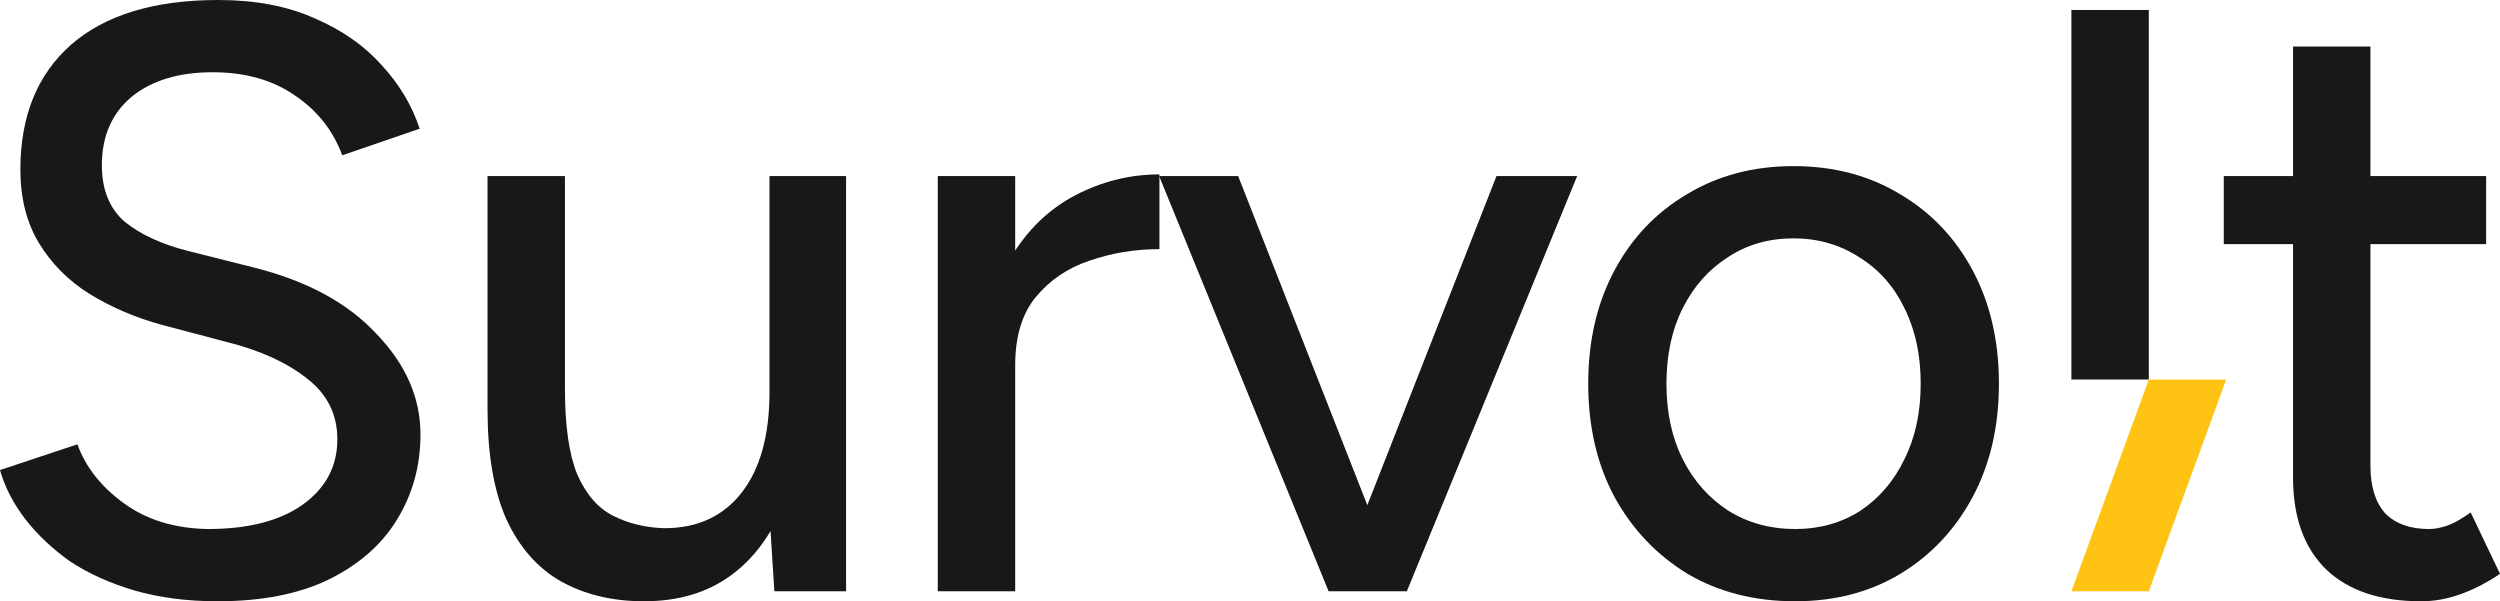
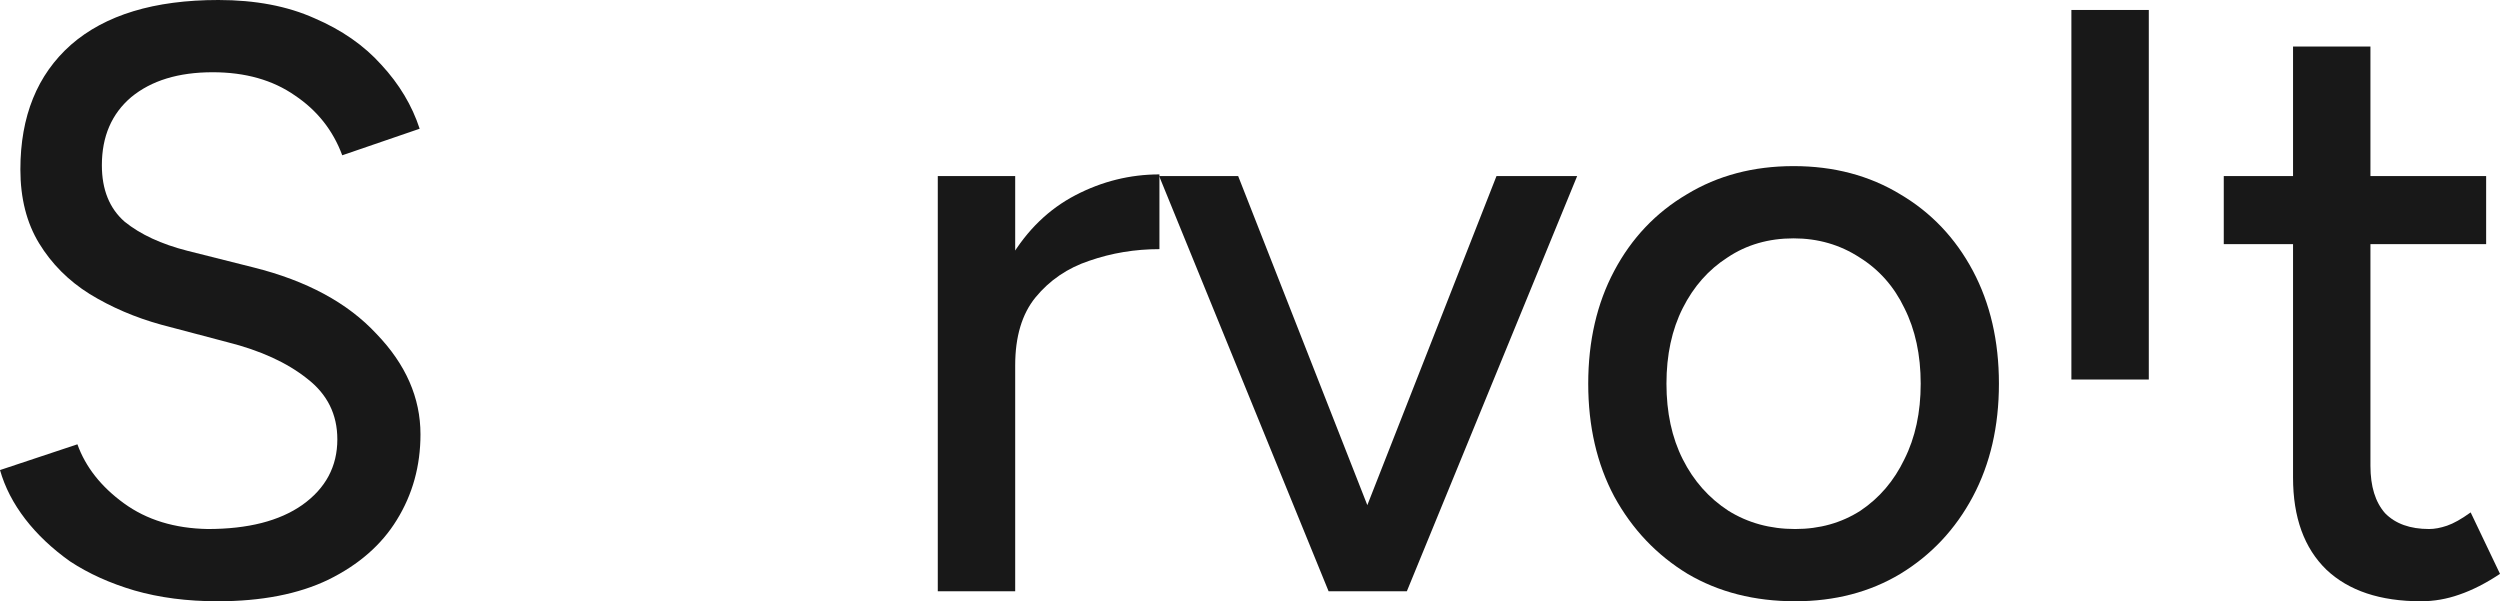
<svg xmlns="http://www.w3.org/2000/svg" width="79" height="19" viewBox="0 0 79 19" fill="none">
  <path d="M6.875 19C5.914 19 5.038 18.886 4.249 18.659C3.476 18.431 2.798 18.125 2.214 17.74C1.648 17.338 1.176 16.892 0.798 16.402C0.421 15.912 0.154 15.396 0 14.854L2.446 14.04C2.704 14.757 3.193 15.379 3.914 15.903C4.635 16.428 5.519 16.699 6.566 16.717C7.836 16.717 8.832 16.463 9.553 15.956C10.291 15.431 10.66 14.74 10.66 13.883C10.66 13.095 10.343 12.457 9.708 11.967C9.072 11.46 8.231 11.075 7.184 10.812L5.098 10.261C4.274 10.034 3.519 9.71 2.832 9.29C2.163 8.87 1.631 8.337 1.236 7.689C0.841 7.042 0.644 6.263 0.644 5.354C0.644 3.674 1.176 2.362 2.24 1.417C3.322 0.472 4.875 0 6.901 0C8.068 0 9.081 0.192 9.939 0.577C10.798 0.945 11.502 1.435 12.051 2.047C12.617 2.659 13.021 3.333 13.261 4.068L10.815 4.907C10.523 4.12 10.025 3.49 9.321 3.018C8.618 2.528 7.751 2.283 6.721 2.283C5.639 2.283 4.781 2.546 4.146 3.07C3.528 3.595 3.219 4.313 3.219 5.222C3.219 5.992 3.459 6.587 3.94 7.007C4.438 7.409 5.098 7.715 5.922 7.925L8.008 8.45C9.69 8.87 10.986 9.57 11.896 10.55C12.823 11.512 13.287 12.57 13.287 13.725C13.287 14.722 13.038 15.623 12.54 16.428C12.059 17.215 11.338 17.845 10.377 18.318C9.433 18.773 8.266 19 6.875 19Z" fill="#181818" />
-   <path d="M24.47 18.685L24.316 16.271V5.564H26.736V18.685H24.47ZM15.406 12.282V5.564H17.852V12.282H15.406ZM17.852 12.282C17.852 13.454 17.981 14.355 18.239 14.985C18.513 15.615 18.891 16.052 19.372 16.297C19.852 16.542 20.393 16.673 20.994 16.691C22.041 16.691 22.856 16.314 23.44 15.562C24.024 14.81 24.316 13.751 24.316 12.387H25.371C25.371 13.769 25.165 14.959 24.753 15.956C24.358 16.936 23.792 17.688 23.054 18.213C22.316 18.738 21.414 19 20.35 19C19.354 19 18.479 18.79 17.724 18.37C16.985 17.95 16.41 17.294 15.998 16.402C15.604 15.51 15.406 14.355 15.406 12.938V12.282H17.852Z" fill="#181818" />
  <path d="M31.128 11.626C31.128 10.209 31.394 9.054 31.926 8.162C32.458 7.269 33.145 6.605 33.986 6.167C34.827 5.73 35.711 5.511 36.638 5.511V7.873C35.865 7.873 35.127 7.995 34.423 8.24C33.737 8.468 33.17 8.853 32.724 9.395C32.295 9.92 32.08 10.637 32.08 11.547L31.128 11.626ZM29.634 18.685V5.564H32.08V18.685H29.634Z" fill="#181818" />
  <path d="M42.139 18.685L47.289 5.564H49.838L44.456 18.685H42.139ZM41.984 18.685L36.629 5.564H39.126L44.276 18.685H41.984Z" fill="#181818" />
  <path d="M56.728 19C55.441 19 54.308 18.711 53.329 18.134C52.351 17.539 51.578 16.726 51.012 15.693C50.462 14.661 50.188 13.472 50.188 12.124C50.188 10.777 50.462 9.587 51.012 8.555C51.561 7.523 52.325 6.718 53.303 6.141C54.282 5.546 55.406 5.249 56.677 5.249C57.947 5.249 59.071 5.546 60.05 6.141C61.028 6.718 61.792 7.523 62.342 8.555C62.891 9.587 63.166 10.777 63.166 12.124C63.166 13.472 62.891 14.661 62.342 15.693C61.792 16.726 61.028 17.539 60.05 18.134C59.089 18.711 57.981 19 56.728 19ZM56.728 16.717C57.501 16.717 58.187 16.524 58.788 16.14C59.389 15.737 59.852 15.195 60.179 14.512C60.522 13.83 60.694 13.034 60.694 12.124C60.694 11.214 60.522 10.418 60.179 9.736C59.852 9.054 59.38 8.52 58.762 8.135C58.144 7.733 57.449 7.532 56.677 7.532C55.887 7.532 55.192 7.733 54.591 8.135C53.99 8.52 53.518 9.054 53.175 9.736C52.831 10.418 52.66 11.214 52.66 12.124C52.66 13.034 52.831 13.83 53.175 14.512C53.518 15.195 53.999 15.737 54.617 16.14C55.235 16.524 55.938 16.717 56.728 16.717Z" fill="#181818" />
  <path d="M76.502 19C75.215 19 74.219 18.668 73.515 18.003C72.811 17.32 72.46 16.349 72.46 15.09V1.47H74.906V14.722C74.906 15.37 75.06 15.868 75.369 16.218C75.695 16.551 76.159 16.717 76.76 16.717C76.931 16.717 77.12 16.682 77.326 16.612C77.532 16.542 77.781 16.402 78.073 16.192L79 18.134C78.554 18.431 78.124 18.65 77.713 18.79C77.318 18.93 76.914 19 76.502 19ZM70.271 7.715V5.564H78.562V7.715H70.271Z" fill="#181818" />
  <path d="M65.456 0.315H67.902V11.993H65.456V0.315Z" fill="#181818" />
-   <path d="M67.902 11.993H70.348L67.902 18.685H65.456L67.902 11.993Z" fill="#FFC413" />
</svg>